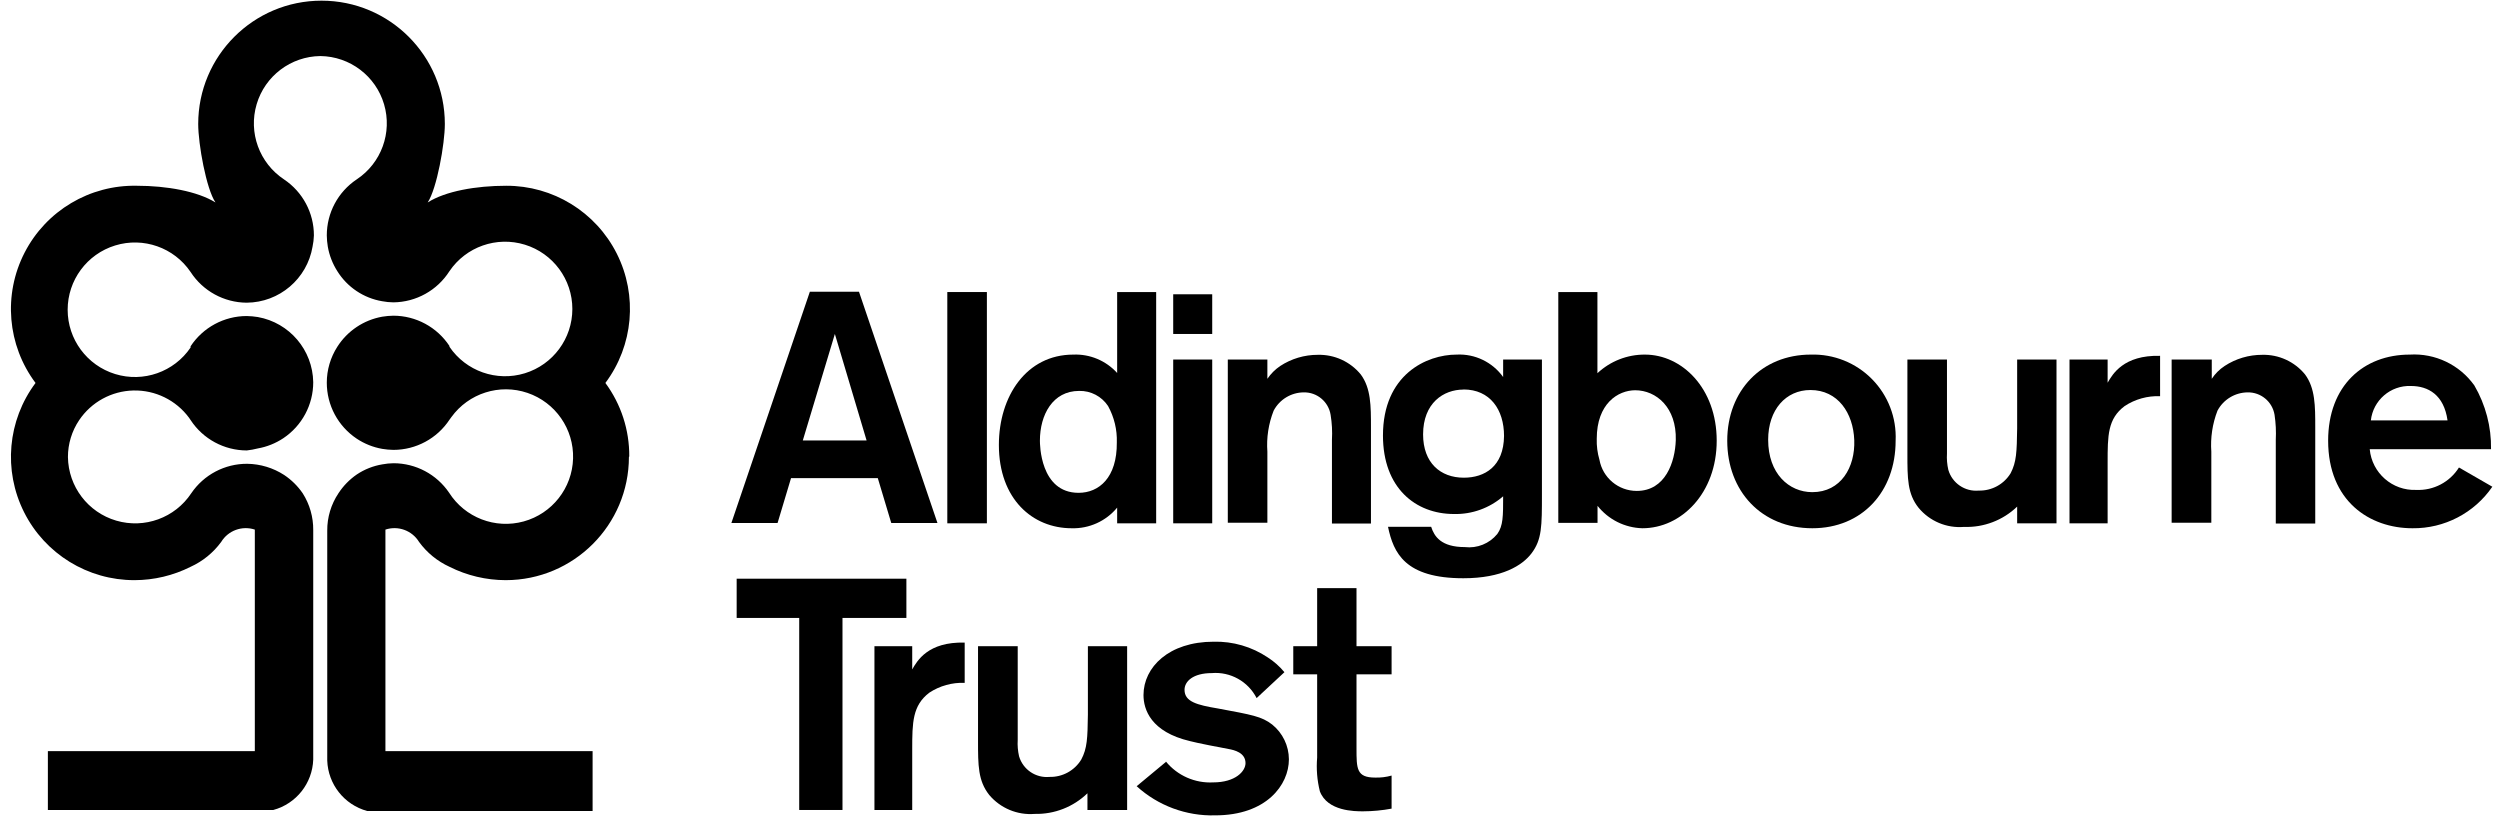
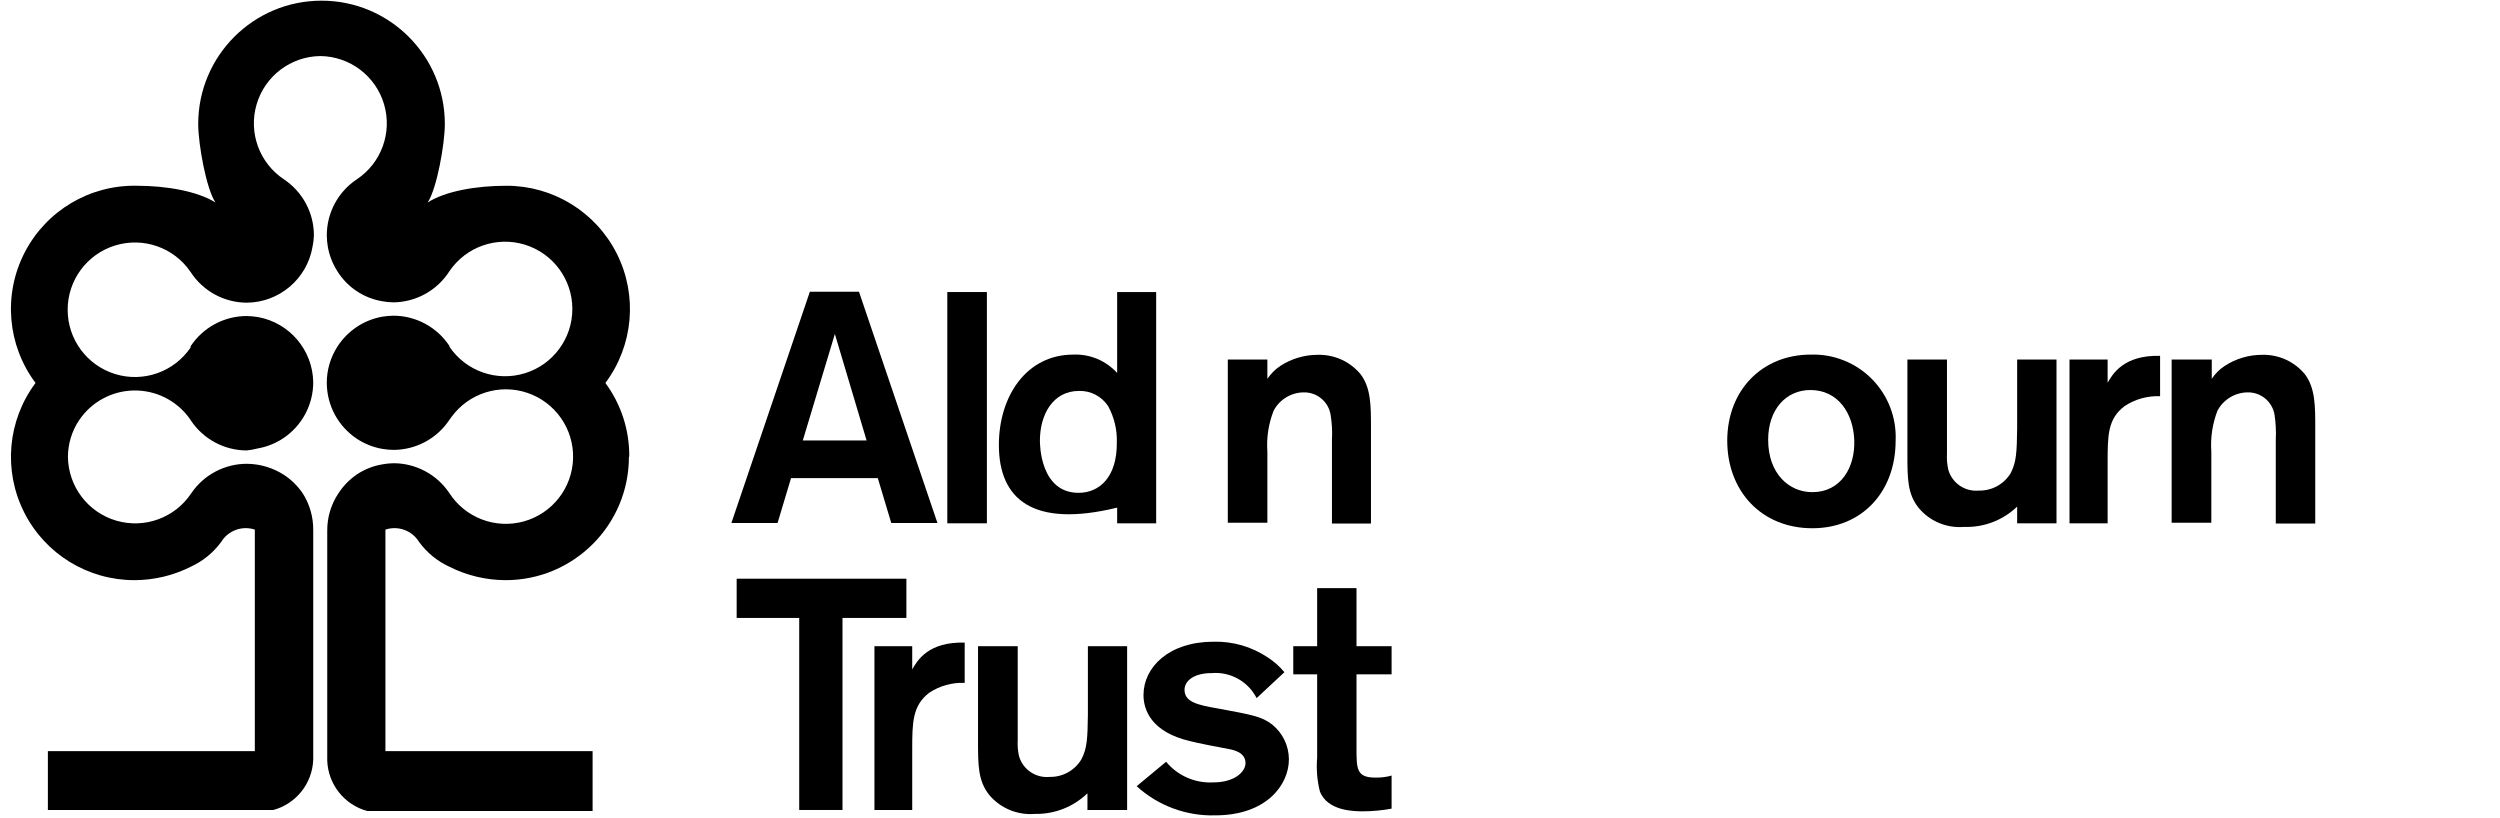
<svg xmlns="http://www.w3.org/2000/svg" width="223px" height="73px" viewBox="0 0 223 73" version="1.1">
  <title>Aldingbourne</title>
  <g id="Page-1" stroke="none" stroke-width="1" fill="none" fill-rule="evenodd">
    <g id="Aldingbourne" transform="translate(0.975, 0.06)" fill="#000000" fill-rule="nonzero">
      <path d="M77.325,42.59 L69.585,42.59 L68.385,46.59 L64.265,46.59 L71.265,25.96 L75.645,25.96 L82.645,46.59 L78.525,46.59 L77.325,42.59 Z M76.325,39.23 L73.495,29.73 L70.635,39.23 L76.325,39.23 Z" id="Shape" />
      <polygon id="Path" points="87.055 25.99 87.055 46.62 83.525 46.62 83.525 25.99 87.055 25.99" />
-       <path d="M102.155,25.99 L102.155,46.62 L98.675,46.62 L98.675,45.22 C97.678,46.427 96.179,47.106 94.615,47.06 C91.135,47.06 88.125,44.46 88.125,39.63 C88.125,35.28 90.585,31.57 94.765,31.57 C96.247,31.51 97.679,32.11 98.675,33.21 L98.675,25.99 L102.155,25.99 Z M97.865,36.16 C97.295,35.295 96.32,34.784 95.285,34.81 C92.925,34.81 91.785,36.94 91.785,39.25 C91.785,39.52 91.785,43.9 95.235,43.9 C97.045,43.9 98.675,42.56 98.645,39.4 C98.681,38.27 98.411,37.15 97.865,36.16 L97.865,36.16 Z" id="Shape" />
-       <path d="M107.155,26.19 L107.155,29.73 L103.675,29.73 L103.675,26.19 L107.155,26.19 Z M107.155,32.01 L107.155,46.62 L103.675,46.62 L103.675,32.01 L107.155,32.01 Z" id="Shape" />
+       <path d="M102.155,25.99 L102.155,46.62 L98.675,46.62 L98.675,45.22 C91.135,47.06 88.125,44.46 88.125,39.63 C88.125,35.28 90.585,31.57 94.765,31.57 C96.247,31.51 97.679,32.11 98.675,33.21 L98.675,25.99 L102.155,25.99 Z M97.865,36.16 C97.295,35.295 96.32,34.784 95.285,34.81 C92.925,34.81 91.785,36.94 91.785,39.25 C91.785,39.52 91.785,43.9 95.235,43.9 C97.045,43.9 98.675,42.56 98.645,39.4 C98.681,38.27 98.411,37.15 97.865,36.16 L97.865,36.16 Z" id="Shape" />
      <path d="M108.545,32.01 L112.075,32.01 L112.075,33.73 C112.379,33.281 112.766,32.894 113.215,32.59 C114.213,31.935 115.381,31.587 116.575,31.59 C118.053,31.551 119.467,32.197 120.405,33.34 C121.315,34.57 121.315,36.15 121.315,38.05 L121.315,46.64 L117.835,46.64 L117.835,39.17 C117.877,38.425 117.836,37.677 117.715,36.94 C117.526,35.772 116.508,34.92 115.325,34.94 C114.196,34.946 113.162,35.572 112.635,36.57 C112.177,37.733 111.985,38.983 112.075,40.23 L112.075,46.57 L108.545,46.57 L108.545,32.01 L108.545,32.01 Z" id="Path" />
-       <path d="M136.565,32.01 L136.565,44.01 C136.565,46.9 136.565,48.07 135.635,49.3 C134.815,50.38 133.005,51.52 129.555,51.52 C124.355,51.52 123.325,49.27 122.835,46.93 L126.685,46.93 C126.955,47.78 127.565,48.74 129.685,48.74 C130.788,48.871 131.881,48.43 132.585,47.57 C133.105,46.84 133.105,46 133.105,44.21 C131.892,45.263 130.33,45.826 128.725,45.79 C125.275,45.79 122.385,43.45 122.385,38.79 C122.385,33.35 126.275,31.57 128.955,31.57 C130.588,31.486 132.152,32.24 133.105,33.57 L133.105,32.01 L136.565,32.01 Z M129.565,34.69 C127.785,34.69 125.965,35.89 125.965,38.69 C125.965,41.23 127.515,42.55 129.595,42.55 C131.465,42.55 133.155,41.55 133.185,38.83 C133.185,36.47 131.935,34.68 129.565,34.68 L129.565,34.69 Z" id="Shape" />
-       <path d="M141.515,25.99 L141.515,33.23 C142.663,32.155 144.181,31.56 145.755,31.57 C149.055,31.57 152.155,34.57 152.155,39.25 C152.155,43.93 149.005,47.06 145.525,47.06 C143.961,47.019 142.496,46.286 141.525,45.06 L141.525,46.58 L138.025,46.58 L138.025,25.99 L141.515,25.99 Z M144.905,34.75 C143.335,34.75 141.455,35.95 141.455,39.08 C141.436,39.712 141.517,40.343 141.695,40.95 C141.985,42.561 143.388,43.732 145.025,43.73 C147.595,43.73 148.445,41.13 148.505,39.2 C148.585,36.3 146.775,34.75 144.875,34.75 L144.905,34.75 Z" id="Shape" />
      <path d="M160.685,47.06 C156.135,47.06 153.095,43.73 153.095,39.25 C153.095,34.77 156.185,31.57 160.545,31.57 C162.59,31.507 164.57,32.299 166.007,33.757 C167.444,35.215 168.207,37.205 168.115,39.25 C168.115,43.81 165.115,47.06 160.685,47.06 L160.685,47.06 Z M160.515,34.73 C158.325,34.73 156.745,36.48 156.745,39.17 C156.745,42.17 158.585,43.84 160.685,43.84 C163.235,43.84 164.515,41.62 164.425,39.2 C164.335,36.78 162.965,34.73 160.515,34.73 Z" id="Shape" />
      <path d="M182.465,32.01 L182.465,46.62 L178.955,46.62 L178.955,45.13 C177.685,46.351 175.975,47.004 174.215,46.94 C172.668,47.069 171.156,46.434 170.165,45.24 C169.165,43.99 169.165,42.61 169.165,40.42 L169.165,32.01 L172.695,32.01 L172.695,40.39 C172.665,40.88 172.705,41.372 172.815,41.85 C173.16,43.04 174.301,43.816 175.535,43.7 C176.69,43.729 177.774,43.138 178.375,42.15 C178.895,41.15 178.925,40.25 178.955,38.15 L178.955,32.01 L182.465,32.01 Z" id="Path" />
      <path d="M187.025,32.01 L187.025,34.08 C187.465,33.32 188.435,31.6 191.705,31.68 L191.705,35.28 C190.585,35.237 189.48,35.544 188.545,36.16 C187.025,37.3 187.025,38.79 187.025,41.21 L187.025,46.62 L183.625,46.62 L183.625,32.01 L187.025,32.01 Z" id="Path" />
      <path d="M192.775,32.01 L196.315,32.01 L196.315,33.73 C196.613,33.277 197.001,32.889 197.455,32.59 C198.452,31.934 199.621,31.586 200.815,31.59 C202.29,31.551 203.701,32.197 204.635,33.34 C205.545,34.57 205.545,36.15 205.545,38.05 L205.545,46.64 L202.025,46.64 L202.025,39.17 C202.063,38.425 202.026,37.678 201.915,36.94 C201.721,35.77 200.7,34.919 199.515,34.94 C198.387,34.95 197.355,35.575 196.825,36.57 C196.374,37.735 196.187,38.984 196.275,40.23 L196.275,46.57 L192.735,46.57 L192.735,32.01 L192.775,32.01 Z" id="Path" />
-       <path d="M221.345,43.35 C219.737,45.7 217.062,47.093 214.215,47.06 C210.385,47.06 206.695,44.63 206.695,39.25 C206.695,34.34 209.855,31.57 213.975,31.57 C216.24,31.434 218.416,32.473 219.735,34.32 C220.743,36.044 221.259,38.013 221.225,40.01 L210.405,40.01 C210.6,42.132 212.425,43.729 214.555,43.64 C216.092,43.709 217.548,42.945 218.365,41.64 L221.365,43.37 L221.345,43.35 Z M217.345,37.44 C217.025,35.16 215.625,34.37 214.075,34.37 C212.264,34.301 210.707,35.64 210.505,37.44 L217.345,37.44 Z" id="Shape" />
      <polygon id="Path" points="79.875 55.06 74.175 55.06 74.175 72.19 70.315 72.19 70.315 55.06 64.735 55.06 64.735 51.56 79.875 51.56 79.875 55.06" />
      <path d="M80.395,57.58 L80.395,59.65 C80.835,58.89 81.795,57.17 85.075,57.26 L85.075,60.85 C83.955,60.807 82.85,61.114 81.915,61.73 C80.425,62.87 80.395,64.36 80.395,66.78 L80.395,72.19 L77.025,72.19 L77.025,57.58 L80.395,57.58 Z" id="Path" />
      <path d="M99.565,57.58 L99.565,72.19 L96.025,72.19 L96.025,70.7 C94.768,71.918 93.075,72.581 91.325,72.54 C89.778,72.666 88.265,72.037 87.265,70.85 C86.265,69.59 86.265,68.21 86.265,66.02 L86.265,57.58 L89.805,57.58 L89.805,65.94 C89.776,66.43 89.816,66.921 89.925,67.4 C90.274,68.586 91.414,69.357 92.645,69.24 C93.797,69.267 94.877,68.676 95.475,67.69 C96.005,66.69 96.035,65.79 96.065,63.69 L96.065,57.58 L99.565,57.58 Z" id="Path" />
      <path d="M103.025,67.87 C104.052,69.124 105.615,69.814 107.235,69.73 C109.235,69.73 110.125,68.73 110.125,68.01 C110.125,67.08 109.125,66.84 108.605,66.75 C108.085,66.66 105.715,66.2 105.185,66.05 C101.675,65.23 101.025,63.22 101.025,61.94 C101.025,59.46 103.285,57.18 107.285,57.18 C108.997,57.137 110.681,57.626 112.105,58.58 C112.667,58.94 113.17,59.385 113.595,59.9 L111.115,62.21 C110.357,60.724 108.777,59.843 107.115,59.98 C105.445,59.98 104.685,60.72 104.685,61.47 C104.685,62.53 105.775,62.82 107.685,63.14 C110.685,63.7 111.565,63.84 112.505,64.57 C113.443,65.326 113.99,66.465 113.995,67.67 C113.995,69.95 111.995,72.67 107.415,72.67 C104.833,72.74 102.325,71.808 100.415,70.07 L103.015,67.91 L103.025,67.87 Z" id="Path" />
      <path d="M120.025,60.09 L120.025,66.69 C120.025,68.51 120.025,69.3 121.685,69.3 C122.181,69.316 122.677,69.255 123.155,69.12 L123.155,72.07 C122.314,72.227 121.46,72.307 120.605,72.31 C119.875,72.31 117.425,72.31 116.755,70.52 C116.511,69.54 116.43,68.526 116.515,67.52 L116.515,60.09 L114.385,60.09 L114.385,57.58 L116.515,57.58 L116.515,52.4 L120.025,52.4 L120.025,57.58 L123.155,57.58 L123.155,60.09 L120.025,60.09 Z" id="Path" />
      <path d="M55.155,40.66 C55.173,38.3 54.426,35.998 53.025,34.1 C55.524,30.76 55.919,26.293 54.044,22.566 C52.168,18.839 48.346,16.494 44.175,16.51 C41.495,16.51 38.755,16.99 37.175,18 C37.995,16.76 38.705,12.77 38.705,11 C38.705,4.925 33.78,0 27.705,0 L27.705,0 C21.629,0 16.705,4.925 16.705,11 C16.705,12.8 17.425,16.79 18.245,18 C16.635,17 13.885,16.51 11.245,16.51 C7.037,16.416 3.144,18.732 1.219,22.475 C-0.707,26.217 -0.328,30.731 2.195,34.1 C-0.303,37.437 -0.699,41.9 1.171,45.625 C3.041,49.35 6.856,51.699 11.025,51.69 C12.761,51.687 14.473,51.28 16.025,50.5 C17.11,50.007 18.05,49.242 18.755,48.28 C19.377,47.261 20.62,46.805 21.755,47.18 L21.755,66.94 L3.295,66.94 L3.295,72.19 L23.405,72.19 C25.45,71.634 26.894,69.809 26.965,67.69 L26.965,67.69 L26.965,47.23 C26.977,46.065 26.651,44.922 26.025,43.94 C25.584,43.296 25.024,42.743 24.375,42.31 C23.391,41.672 22.247,41.326 21.075,41.31 C19.077,41.301 17.206,42.287 16.085,43.94 L16.085,43.94 C14.631,46.133 11.918,47.122 9.394,46.381 C6.869,45.64 5.122,43.341 5.085,40.71 C5.083,39.538 5.431,38.393 6.085,37.42 C7.173,35.803 8.979,34.815 10.928,34.772 C12.876,34.728 14.725,35.633 15.885,37.2 L16.035,37.42 L16.035,37.42 C17.142,39.102 19.02,40.116 21.035,40.12 C21.368,40.084 21.699,40.024 22.025,39.94 C22.836,39.796 23.608,39.486 24.295,39.03 C25.965,37.915 26.968,36.039 26.965,34.03 C26.919,31.161 24.849,28.726 22.025,28.22 C21.694,28.166 21.36,28.136 21.025,28.13 C19.01,28.134 17.132,29.148 16.025,30.83 L16.025,30.83 L16.025,30.94 C14.545,33.12 11.816,34.079 9.298,33.305 C6.779,32.531 5.06,30.205 5.06,27.57 C5.06,24.935 6.779,22.609 9.298,21.835 C11.816,21.061 14.545,22.02 16.025,24.2 L16.025,24.2 C17.123,25.897 19.003,26.927 21.025,26.94 C23.939,26.922 26.419,24.813 26.905,21.94 C26.975,21.611 27.015,21.276 27.025,20.94 C27.028,18.931 26.025,17.055 24.355,15.94 L24.355,15.94 C22.159,14.484 21.17,11.766 21.917,9.24 C22.663,6.713 24.97,4.969 27.605,4.94 L27.605,4.94 C30.237,4.973 32.54,6.719 33.284,9.244 C34.028,11.77 33.039,14.485 30.845,15.94 L30.845,15.94 C29.174,17.055 28.172,18.931 28.175,20.94 C28.179,21.275 28.209,21.609 28.265,21.94 C28.401,22.719 28.69,23.463 29.115,24.13 C30.003,25.554 31.459,26.53 33.115,26.81 C33.444,26.873 33.779,26.906 34.115,26.91 C36.144,26.889 38.025,25.843 39.115,24.13 L39.115,24.13 C40.594,21.95 43.323,20.991 45.842,21.765 C48.36,22.539 50.079,24.865 50.079,27.5 C50.079,30.135 48.36,32.461 45.842,33.235 C43.323,34.009 40.594,33.05 39.115,30.87 L39.115,30.8 L39.115,30.8 C38.007,29.118 36.129,28.104 34.115,28.1 C33.78,28.105 33.445,28.135 33.115,28.19 C31.466,28.486 30.015,29.457 29.115,30.87 C28.502,31.825 28.176,32.935 28.175,34.07 C28.172,36.079 29.174,37.955 30.845,39.07 C31.534,39.527 32.31,39.837 33.125,39.98 C33.455,40.035 33.79,40.065 34.125,40.07 C36.139,40.066 38.017,39.052 39.125,37.37 L39.125,37.37 C39.172,37.293 39.226,37.219 39.285,37.15 C40.829,35.016 43.585,34.138 46.079,34.987 C48.572,35.836 50.221,38.212 50.143,40.845 C50.065,43.478 48.278,45.753 45.738,46.452 C43.199,47.151 40.5,46.112 39.085,43.89 L39.085,43.89 C37.971,42.249 36.118,41.265 34.135,41.26 C33.799,41.264 33.464,41.297 33.135,41.36 C32.319,41.495 31.542,41.802 30.855,42.26 C30.204,42.708 29.647,43.278 29.215,43.94 C28.554,44.928 28.205,46.092 28.215,47.28 L28.215,67.78 L28.215,67.78 C28.288,69.898 29.731,71.721 31.775,72.28 L51.885,72.28 L51.885,66.94 L33.405,66.94 L33.405,47.18 C34.539,46.805 35.782,47.261 36.405,48.28 C37.106,49.241 38.043,50.005 39.125,50.5 C40.677,51.279 42.388,51.686 44.125,51.69 C50.2,51.69 55.125,46.765 55.125,40.69 L55.155,40.66 Z" id="Path" />
    </g>
  </g>
</svg>